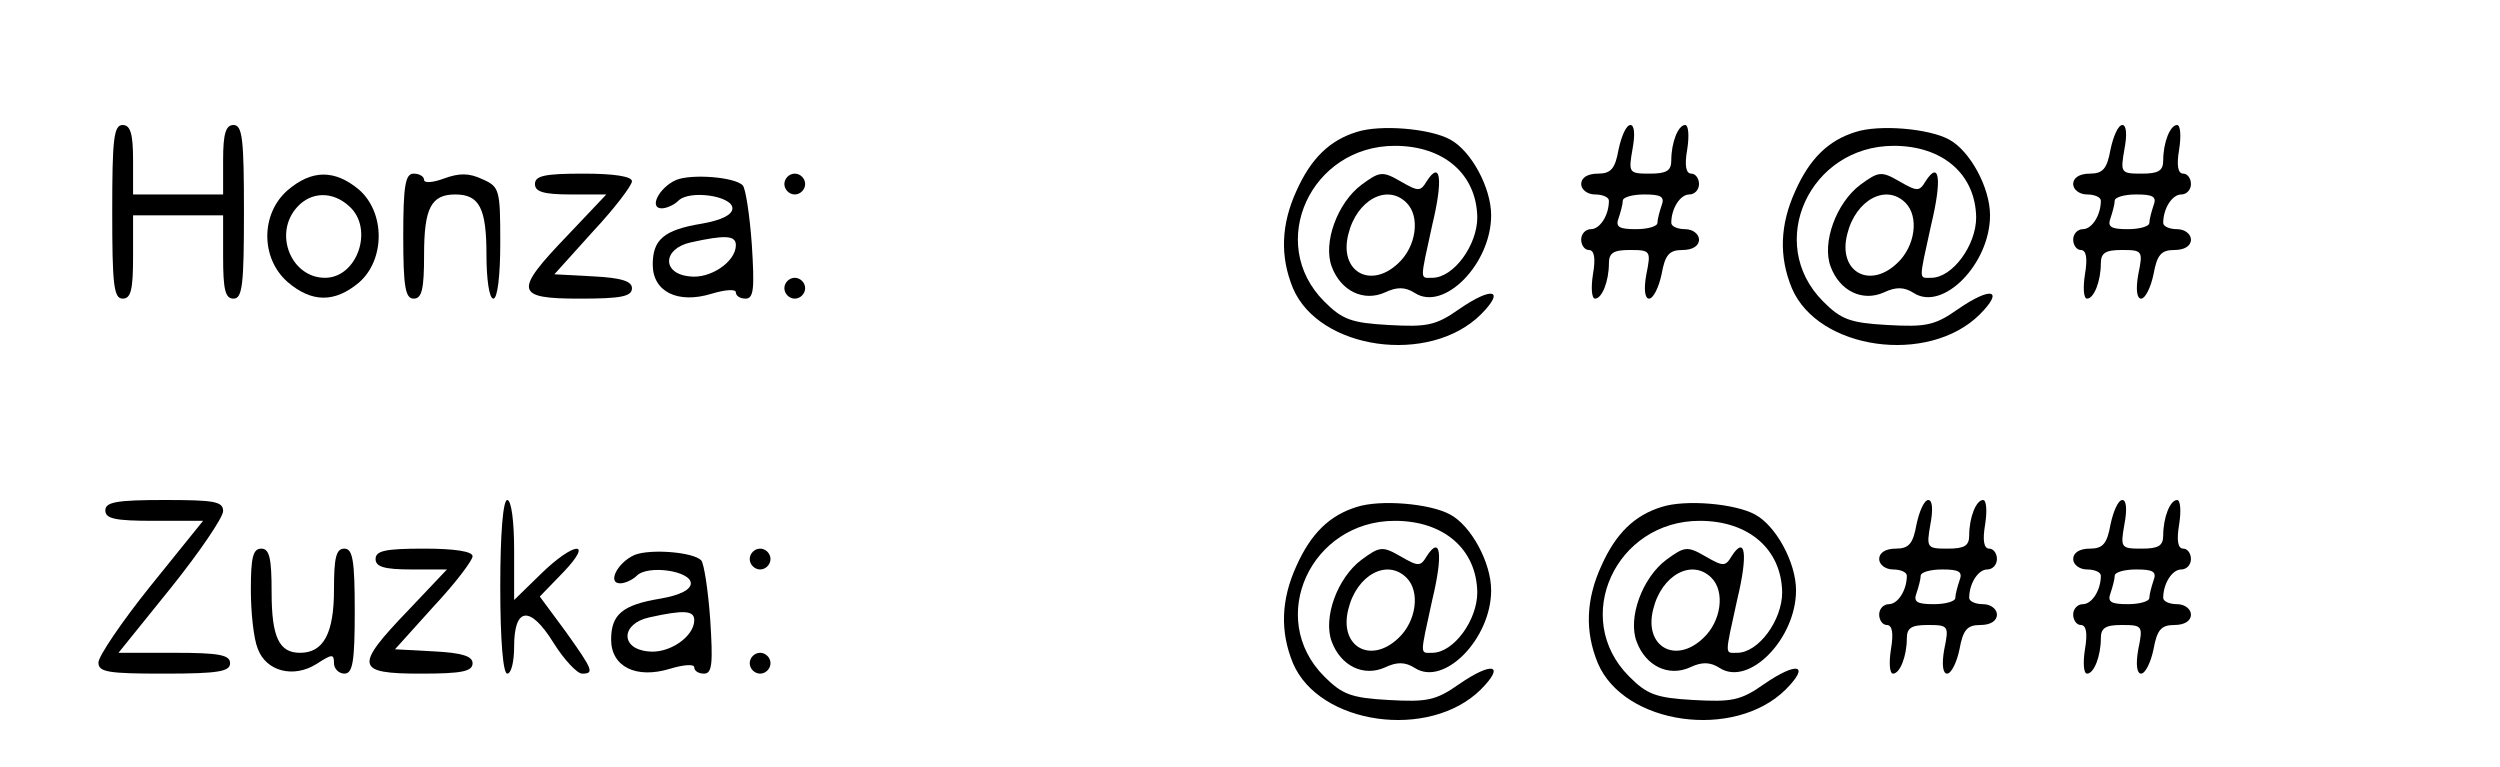
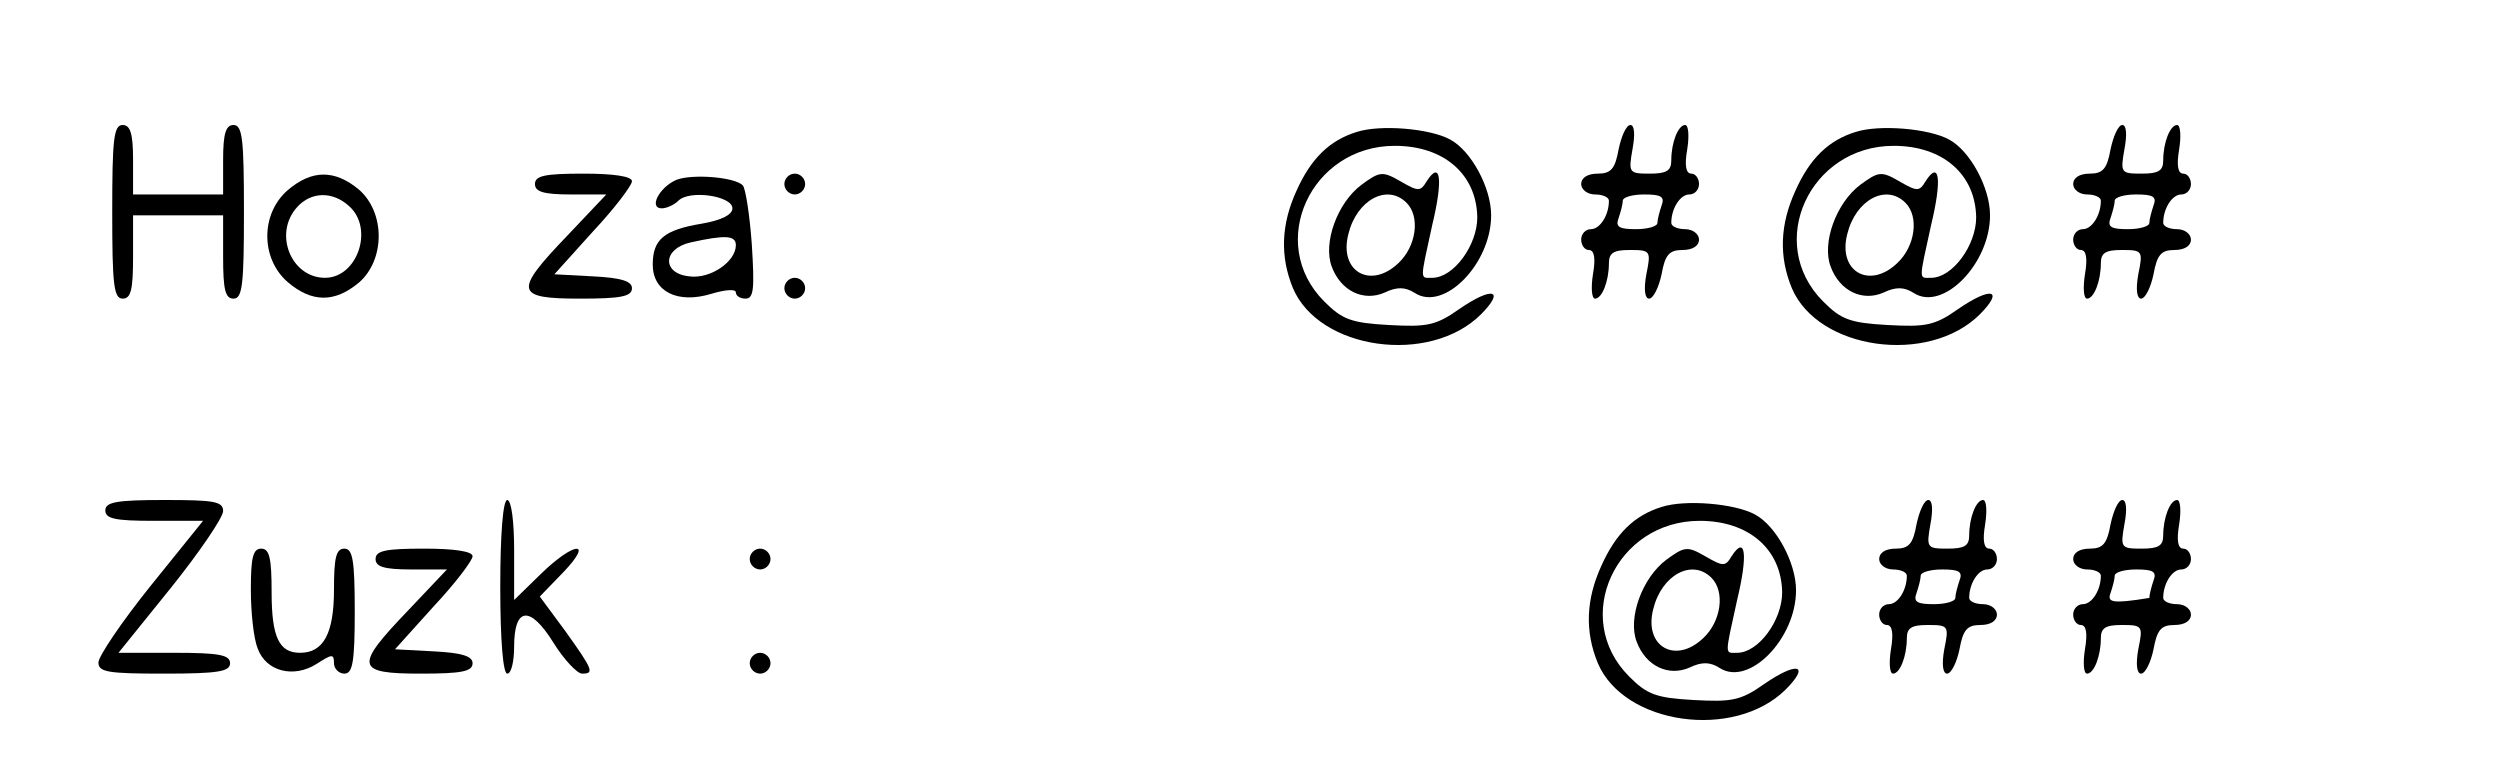
<svg xmlns="http://www.w3.org/2000/svg" width="150px" height="46px" viewBox="0 0 149 46" version="1.1">
  <g id="surface1">
    <path style=" stroke:none;fill-rule:nonzero;fill:rgb(0%,0%,0%);fill-opacity:1;" d="M 6.234 12.707 C 6.234 17.043 6.32 17.918 6.859 17.918 C 7.359 17.918 7.484 17.375 7.484 15.418 L 7.484 12.918 L 12.887 12.918 L 12.887 15.418 C 12.887 17.375 13.012 17.918 13.512 17.918 C 14.051 17.918 14.137 17.043 14.137 12.707 C 14.137 8.375 14.051 7.5 13.512 7.5 C 13.055 7.5 12.887 8 12.887 9.582 L 12.887 11.668 L 7.484 11.668 L 7.484 9.582 C 7.484 8 7.316 7.5 6.859 7.5 C 6.32 7.5 6.234 8.375 6.234 12.707 Z M 6.234 12.707 " />
    <path style=" stroke:none;fill-rule:nonzero;fill:rgb(0%,0%,0%);fill-opacity:1;" d="M 80.902 7.918 C 79.281 8.418 78.16 9.5 77.285 11.457 C 76.371 13.457 76.289 15.375 77.078 17.293 C 78.656 21 85.266 21.918 88.344 18.875 C 89.84 17.375 89.051 17.168 87.055 18.543 C 85.641 19.543 85.102 19.625 82.816 19.5 C 80.57 19.375 80.031 19.168 78.949 18.082 C 75.457 14.582 78.16 8.75 83.188 8.75 C 86.141 8.75 88.094 10.457 88.137 13.043 C 88.137 14.707 86.723 16.668 85.434 16.668 C 84.688 16.668 84.688 16.918 85.434 13.5 C 86.098 10.75 85.934 9.582 85.102 10.875 C 84.727 11.5 84.602 11.5 83.523 10.875 C 82.441 10.25 82.273 10.293 81.195 11.082 C 79.738 12.168 78.867 14.582 79.406 16 C 79.945 17.457 81.316 18.125 82.605 17.543 C 83.312 17.207 83.812 17.207 84.395 17.582 C 86.141 18.707 88.969 15.832 88.969 12.918 C 88.969 11.25 87.762 9.043 86.516 8.375 C 85.309 7.707 82.316 7.457 80.902 7.918 Z M 83.895 12.168 C 84.727 13 84.477 14.793 83.398 15.793 C 81.734 17.375 79.82 16.293 80.402 14.043 C 80.902 12 82.73 11 83.895 12.168 Z M 83.895 12.168 " />
    <path style=" stroke:none;fill-rule:nonzero;fill:rgb(0%,0%,0%);fill-opacity:1;" d="M 96.617 8.957 C 96.41 10.125 96.16 10.418 95.371 10.418 C 94.746 10.418 94.371 10.668 94.371 11.043 C 94.371 11.375 94.746 11.668 95.203 11.668 C 95.66 11.668 96.035 11.832 96.035 12.043 C 96.035 12.918 95.496 13.75 94.953 13.75 C 94.621 13.75 94.371 14.043 94.371 14.375 C 94.371 14.707 94.578 15 94.828 15 C 95.164 15 95.246 15.5 95.078 16.457 C 94.953 17.25 94.996 17.918 95.203 17.918 C 95.621 17.918 96.035 16.875 96.035 15.793 C 96.035 15.168 96.328 15 97.281 15 C 98.531 15 98.57 15.043 98.281 16.457 C 98.113 17.375 98.195 17.918 98.445 17.918 C 98.695 17.918 99.027 17.25 99.195 16.457 C 99.402 15.293 99.652 15 100.441 15 C 101.066 15 101.441 14.75 101.441 14.375 C 101.441 14.043 101.066 13.75 100.609 13.75 C 100.152 13.75 99.777 13.582 99.777 13.375 C 99.777 12.5 100.316 11.668 100.859 11.668 C 101.191 11.668 101.441 11.375 101.441 11.043 C 101.441 10.707 101.23 10.418 100.984 10.418 C 100.648 10.418 100.566 9.918 100.734 8.957 C 100.859 8.168 100.816 7.5 100.609 7.5 C 100.191 7.5 99.777 8.543 99.777 9.625 C 99.777 10.25 99.484 10.418 98.488 10.418 C 97.242 10.418 97.199 10.375 97.449 8.957 C 97.613 8.082 97.574 7.5 97.324 7.5 C 97.074 7.5 96.785 8.168 96.617 8.957 Z M 99.195 12.332 C 99.07 12.707 98.945 13.168 98.945 13.375 C 98.945 13.582 98.363 13.75 97.656 13.75 C 96.66 13.75 96.41 13.625 96.617 13.082 C 96.742 12.707 96.867 12.25 96.867 12.043 C 96.867 11.832 97.449 11.668 98.156 11.668 C 99.152 11.668 99.402 11.793 99.195 12.332 Z M 99.195 12.332 " />
    <path style=" stroke:none;fill-rule:nonzero;fill:rgb(0%,0%,0%);fill-opacity:1;" d="M 110.836 7.918 C 109.215 8.418 108.09 9.5 107.219 11.457 C 106.305 13.457 106.219 15.375 107.012 17.293 C 108.59 21 115.199 21.918 118.277 18.875 C 119.773 17.375 118.984 17.168 116.988 18.543 C 115.574 19.543 115.035 19.625 112.746 19.5 C 110.504 19.375 109.961 19.168 108.883 18.082 C 105.391 14.582 108.09 8.75 113.121 8.75 C 116.074 8.75 118.027 10.457 118.07 13.043 C 118.07 14.707 116.656 16.668 115.367 16.668 C 114.617 16.668 114.617 16.918 115.367 13.5 C 116.031 10.75 115.867 9.582 115.035 10.875 C 114.66 11.5 114.535 11.5 113.453 10.875 C 112.375 10.25 112.207 10.293 111.125 11.082 C 109.672 12.168 108.797 14.582 109.34 16 C 109.879 17.457 111.25 18.125 112.539 17.543 C 113.246 17.207 113.746 17.207 114.328 17.582 C 116.074 18.707 118.902 15.832 118.902 12.918 C 118.902 11.25 117.695 9.043 116.449 8.375 C 115.242 7.707 112.25 7.457 110.836 7.918 Z M 113.828 12.168 C 114.66 13 114.41 14.793 113.328 15.793 C 111.668 17.375 109.754 16.293 110.336 14.043 C 110.836 12 112.664 11 113.828 12.168 Z M 113.828 12.168 " />
    <path style=" stroke:none;fill-rule:nonzero;fill:rgb(0%,0%,0%);fill-opacity:1;" d="M 126.133 8.957 C 125.926 10.125 125.676 10.418 124.887 10.418 C 124.266 10.418 123.891 10.668 123.891 11.043 C 123.891 11.375 124.266 11.668 124.723 11.668 C 125.18 11.668 125.551 11.832 125.551 12.043 C 125.551 12.918 125.012 13.75 124.473 13.75 C 124.141 13.75 123.891 14.043 123.891 14.375 C 123.891 14.707 124.098 15 124.348 15 C 124.68 15 124.762 15.5 124.598 16.457 C 124.473 17.25 124.512 17.918 124.723 17.918 C 125.137 17.918 125.551 16.875 125.551 15.793 C 125.551 15.168 125.844 15 126.801 15 C 128.047 15 128.09 15.043 127.797 16.457 C 127.633 17.375 127.715 17.918 127.965 17.918 C 128.215 17.918 128.547 17.25 128.711 16.457 C 128.922 15.293 129.168 15 129.961 15 C 130.582 15 130.957 14.75 130.957 14.375 C 130.957 14.043 130.582 13.75 130.125 13.75 C 129.668 13.75 129.293 13.582 129.293 13.375 C 129.293 12.5 129.836 11.668 130.375 11.668 C 130.707 11.668 130.957 11.375 130.957 11.043 C 130.957 10.707 130.75 10.418 130.5 10.418 C 130.168 10.418 130.086 9.918 130.25 8.957 C 130.375 8.168 130.332 7.5 130.125 7.5 C 129.711 7.5 129.293 8.543 129.293 9.625 C 129.293 10.25 129.004 10.418 128.004 10.418 C 126.758 10.418 126.715 10.375 126.965 8.957 C 127.133 8.082 127.09 7.5 126.84 7.5 C 126.594 7.5 126.301 8.168 126.133 8.957 Z M 128.711 12.332 C 128.586 12.707 128.461 13.168 128.461 13.375 C 128.461 13.582 127.879 13.75 127.172 13.75 C 126.176 13.75 125.926 13.625 126.133 13.082 C 126.258 12.707 126.383 12.25 126.383 12.043 C 126.383 11.832 126.965 11.668 127.672 11.668 C 128.672 11.668 128.922 11.793 128.711 12.332 Z M 128.711 12.332 " />
    <path style=" stroke:none;fill-rule:nonzero;fill:rgb(0%,0%,0%);fill-opacity:1;" d="M 16.754 11.418 C 15.133 12.832 15.133 15.5 16.754 16.918 C 18.211 18.168 19.582 18.168 21.035 16.957 C 22.617 15.582 22.617 12.75 21.035 11.375 C 19.582 10.168 18.211 10.168 16.754 11.418 Z M 20.453 12.375 C 21.949 13.707 20.953 16.668 19 16.668 C 16.961 16.668 15.883 14 17.336 12.418 C 18.168 11.5 19.457 11.457 20.453 12.375 Z M 20.453 12.375 " />
-     <path style=" stroke:none;fill-rule:nonzero;fill:rgb(0%,0%,0%);fill-opacity:1;" d="M 23.695 14.168 C 23.695 17.207 23.82 17.918 24.32 17.918 C 24.82 17.918 24.945 17.332 24.945 15.293 C 24.945 12.5 25.359 11.668 26.816 11.668 C 28.27 11.668 28.688 12.5 28.688 15.293 C 28.688 16.75 28.852 17.918 29.102 17.918 C 29.352 17.918 29.516 16.543 29.516 14.582 C 29.516 11.375 29.477 11.207 28.438 10.75 C 27.648 10.375 27.062 10.375 26.148 10.707 C 25.484 10.957 24.945 11 24.945 10.793 C 24.945 10.582 24.652 10.418 24.32 10.418 C 23.82 10.418 23.695 11.125 23.695 14.168 Z M 23.695 14.168 " />
    <path style=" stroke:none;fill-rule:nonzero;fill:rgb(0%,0%,0%);fill-opacity:1;" d="M 31.598 11.043 C 31.598 11.5 32.094 11.668 33.758 11.668 L 35.879 11.668 L 33.551 14.125 C 30.309 17.5 30.391 17.918 34.297 17.918 C 36.75 17.918 37.418 17.793 37.418 17.293 C 37.418 16.875 36.793 16.668 35.09 16.582 L 32.762 16.457 L 35.09 13.875 C 36.375 12.5 37.418 11.125 37.418 10.875 C 37.418 10.582 36.336 10.418 34.508 10.418 C 32.18 10.418 31.598 10.543 31.598 11.043 Z M 31.598 11.043 " />
    <path style=" stroke:none;fill-rule:nonzero;fill:rgb(0%,0%,0%);fill-opacity:1;" d="M 40.078 10.793 C 39.039 11.25 38.414 12.5 39.203 12.5 C 39.496 12.5 39.953 12.293 40.203 12.043 C 40.867 11.375 43.445 11.75 43.445 12.5 C 43.445 12.875 42.82 13.207 41.617 13.418 C 39.328 13.793 38.664 14.375 38.664 15.875 C 38.664 17.5 40.16 18.25 42.195 17.625 C 43.027 17.375 43.652 17.332 43.652 17.543 C 43.652 17.75 43.902 17.918 44.234 17.918 C 44.734 17.918 44.773 17.293 44.609 14.668 C 44.484 12.918 44.234 11.293 44.066 11.125 C 43.609 10.625 41.031 10.418 40.078 10.793 Z M 43.652 14.707 C 43.652 15.707 42.113 16.75 40.867 16.582 C 39.203 16.418 39.246 14.918 40.949 14.543 C 43.027 14.082 43.652 14.125 43.652 14.707 Z M 43.652 14.707 " />
    <path style=" stroke:none;fill-rule:nonzero;fill:rgb(0%,0%,0%);fill-opacity:1;" d="M 46.562 11.043 C 46.562 11.375 46.852 11.668 47.188 11.668 C 47.52 11.668 47.809 11.375 47.809 11.043 C 47.809 10.707 47.52 10.418 47.188 10.418 C 46.852 10.418 46.562 10.707 46.562 11.043 Z M 46.562 11.043 " />
    <path style=" stroke:none;fill-rule:nonzero;fill:rgb(0%,0%,0%);fill-opacity:1;" d="M 46.562 17.293 C 46.562 17.625 46.852 17.918 47.188 17.918 C 47.52 17.918 47.809 17.625 47.809 17.293 C 47.809 16.957 47.52 16.668 47.188 16.668 C 46.852 16.668 46.562 16.957 46.562 17.293 Z M 46.562 17.293 " />
    <path style=" stroke:none;fill-rule:nonzero;fill:rgb(0%,0%,0%);fill-opacity:1;" d="M 5.82 30.625 C 5.82 31.125 6.402 31.25 8.73 31.25 L 11.684 31.25 L 8.523 35.168 C 6.816 37.293 5.406 39.375 5.406 39.75 C 5.406 40.332 5.988 40.418 9.355 40.418 C 12.598 40.418 13.305 40.293 13.305 39.793 C 13.305 39.293 12.637 39.168 9.977 39.168 L 6.609 39.168 L 9.77 35.25 C 11.473 33.125 12.887 31.043 12.887 30.668 C 12.887 30.082 12.348 30 9.355 30 C 6.484 30 5.82 30.125 5.82 30.625 Z M 5.82 30.625 " />
    <path style=" stroke:none;fill-rule:nonzero;fill:rgb(0%,0%,0%);fill-opacity:1;" d="M 29.516 35.207 C 29.516 38.418 29.684 40.418 29.934 40.418 C 30.184 40.418 30.348 39.668 30.348 38.793 C 30.348 36.418 31.305 36.293 32.719 38.582 C 33.344 39.582 34.133 40.418 34.422 40.418 C 35.172 40.418 35.09 40.207 33.426 37.875 L 31.887 35.793 L 33.301 34.332 C 35.172 32.375 33.926 32.5 31.93 34.457 L 30.348 36 L 30.348 33 C 30.348 31.293 30.184 30 29.934 30 C 29.684 30 29.516 32 29.516 35.207 Z M 29.516 35.207 " />
-     <path style=" stroke:none;fill-rule:nonzero;fill:rgb(0%,0%,0%);fill-opacity:1;" d="M 80.902 30.418 C 79.281 30.918 78.16 32 77.285 33.957 C 76.371 35.957 76.289 37.875 77.078 39.793 C 78.656 43.5 85.266 44.418 88.344 41.375 C 89.84 39.875 89.051 39.668 87.055 41.043 C 85.641 42.043 85.102 42.125 82.816 42 C 80.57 41.875 80.031 41.668 78.949 40.582 C 75.457 37.082 78.16 31.25 83.188 31.25 C 86.141 31.25 88.094 32.957 88.137 35.543 C 88.137 37.207 86.723 39.168 85.434 39.168 C 84.688 39.168 84.688 39.418 85.434 36 C 86.098 33.25 85.934 32.082 85.102 33.375 C 84.727 34 84.602 34 83.523 33.375 C 82.441 32.75 82.273 32.793 81.195 33.582 C 79.738 34.668 78.867 37.082 79.406 38.5 C 79.945 39.957 81.316 40.625 82.605 40.043 C 83.312 39.707 83.812 39.707 84.395 40.082 C 86.141 41.207 88.969 38.332 88.969 35.418 C 88.969 33.75 87.762 31.543 86.516 30.875 C 85.309 30.207 82.316 29.957 80.902 30.418 Z M 83.895 34.668 C 84.727 35.5 84.477 37.293 83.398 38.293 C 81.734 39.875 79.82 38.793 80.402 36.543 C 80.902 34.5 82.73 33.5 83.895 34.668 Z M 83.895 34.668 " />
    <path style=" stroke:none;fill-rule:nonzero;fill:rgb(0%,0%,0%);fill-opacity:1;" d="M 99.195 30.418 C 97.574 30.918 96.449 32 95.578 33.957 C 94.664 35.957 94.578 37.875 95.371 39.793 C 96.949 43.5 103.559 44.418 106.637 41.375 C 108.133 39.875 107.344 39.668 105.348 41.043 C 103.934 42.043 103.395 42.125 101.105 42 C 98.863 41.875 98.32 41.668 97.242 40.582 C 93.75 37.082 96.449 31.25 101.48 31.25 C 104.434 31.25 106.387 32.957 106.43 35.543 C 106.43 37.207 105.016 39.168 103.727 39.168 C 102.977 39.168 102.977 39.418 103.727 36 C 104.391 33.25 104.227 32.082 103.395 33.375 C 103.02 34 102.895 34 101.812 33.375 C 100.734 32.75 100.566 32.793 99.484 33.582 C 98.031 34.668 97.156 37.082 97.699 38.5 C 98.238 39.957 99.609 40.625 100.898 40.043 C 101.605 39.707 102.105 39.707 102.688 40.082 C 104.434 41.207 107.262 38.332 107.262 35.418 C 107.262 33.75 106.055 31.543 104.809 30.875 C 103.602 30.207 100.609 29.957 99.195 30.418 Z M 102.188 34.668 C 103.02 35.5 102.77 37.293 101.688 38.293 C 100.027 39.875 98.113 38.793 98.695 36.543 C 99.195 34.5 101.023 33.5 102.188 34.668 Z M 102.188 34.668 " />
    <path style=" stroke:none;fill-rule:nonzero;fill:rgb(0%,0%,0%);fill-opacity:1;" d="M 114.492 31.457 C 114.285 32.625 114.035 32.918 113.246 32.918 C 112.625 32.918 112.25 33.168 112.25 33.543 C 112.25 33.875 112.625 34.168 113.082 34.168 C 113.539 34.168 113.91 34.332 113.91 34.543 C 113.91 35.418 113.371 36.25 112.832 36.25 C 112.5 36.25 112.25 36.543 112.25 36.875 C 112.25 37.207 112.457 37.5 112.707 37.5 C 113.039 37.5 113.121 38 112.957 38.957 C 112.832 39.75 112.871 40.418 113.082 40.418 C 113.496 40.418 113.91 39.375 113.91 38.293 C 113.91 37.668 114.203 37.5 115.16 37.5 C 116.406 37.5 116.449 37.543 116.156 38.957 C 115.992 39.875 116.074 40.418 116.324 40.418 C 116.574 40.418 116.906 39.75 117.07 38.957 C 117.281 37.793 117.527 37.5 118.32 37.5 C 118.941 37.5 119.316 37.25 119.316 36.875 C 119.316 36.543 118.941 36.25 118.484 36.25 C 118.027 36.25 117.652 36.082 117.652 35.875 C 117.652 35 118.195 34.168 118.734 34.168 C 119.066 34.168 119.316 33.875 119.316 33.543 C 119.316 33.207 119.109 32.918 118.859 32.918 C 118.527 32.918 118.445 32.418 118.609 31.457 C 118.734 30.668 118.691 30 118.484 30 C 118.07 30 117.652 31.043 117.652 32.125 C 117.652 32.75 117.363 32.918 116.363 32.918 C 115.117 32.918 115.074 32.875 115.324 31.457 C 115.492 30.582 115.449 30 115.199 30 C 114.953 30 114.66 30.668 114.492 31.457 Z M 117.07 34.832 C 116.945 35.207 116.82 35.668 116.82 35.875 C 116.82 36.082 116.238 36.25 115.531 36.25 C 114.535 36.25 114.285 36.125 114.492 35.582 C 114.617 35.207 114.742 34.75 114.742 34.543 C 114.742 34.332 115.324 34.168 116.031 34.168 C 117.031 34.168 117.281 34.293 117.07 34.832 Z M 117.07 34.832 " />
-     <path style=" stroke:none;fill-rule:nonzero;fill:rgb(0%,0%,0%);fill-opacity:1;" d="M 126.133 31.457 C 125.926 32.625 125.676 32.918 124.887 32.918 C 124.266 32.918 123.891 33.168 123.891 33.543 C 123.891 33.875 124.266 34.168 124.723 34.168 C 125.18 34.168 125.551 34.332 125.551 34.543 C 125.551 35.418 125.012 36.25 124.473 36.25 C 124.141 36.25 123.891 36.543 123.891 36.875 C 123.891 37.207 124.098 37.5 124.348 37.5 C 124.68 37.5 124.762 38 124.598 38.957 C 124.473 39.75 124.512 40.418 124.723 40.418 C 125.137 40.418 125.551 39.375 125.551 38.293 C 125.551 37.668 125.844 37.5 126.801 37.5 C 128.047 37.5 128.09 37.543 127.797 38.957 C 127.633 39.875 127.715 40.418 127.965 40.418 C 128.215 40.418 128.547 39.75 128.711 38.957 C 128.922 37.793 129.168 37.5 129.961 37.5 C 130.582 37.5 130.957 37.25 130.957 36.875 C 130.957 36.543 130.582 36.25 130.125 36.25 C 129.668 36.25 129.293 36.082 129.293 35.875 C 129.293 35 129.836 34.168 130.375 34.168 C 130.707 34.168 130.957 33.875 130.957 33.543 C 130.957 33.207 130.75 32.918 130.5 32.918 C 130.168 32.918 130.086 32.418 130.25 31.457 C 130.375 30.668 130.332 30 130.125 30 C 129.711 30 129.293 31.043 129.293 32.125 C 129.293 32.75 129.004 32.918 128.004 32.918 C 126.758 32.918 126.715 32.875 126.965 31.457 C 127.133 30.582 127.09 30 126.84 30 C 126.594 30 126.301 30.668 126.133 31.457 Z M 128.711 34.832 C 128.586 35.207 128.461 35.668 128.461 35.875 C 128.461 36.082 127.879 36.25 127.172 36.25 C 126.176 36.25 125.926 36.125 126.133 35.582 C 126.258 35.207 126.383 34.75 126.383 34.543 C 126.383 34.332 126.965 34.168 127.672 34.168 C 128.672 34.168 128.922 34.293 128.711 34.832 Z M 128.711 34.832 " />
+     <path style=" stroke:none;fill-rule:nonzero;fill:rgb(0%,0%,0%);fill-opacity:1;" d="M 126.133 31.457 C 125.926 32.625 125.676 32.918 124.887 32.918 C 124.266 32.918 123.891 33.168 123.891 33.543 C 123.891 33.875 124.266 34.168 124.723 34.168 C 125.18 34.168 125.551 34.332 125.551 34.543 C 125.551 35.418 125.012 36.25 124.473 36.25 C 124.141 36.25 123.891 36.543 123.891 36.875 C 123.891 37.207 124.098 37.5 124.348 37.5 C 124.68 37.5 124.762 38 124.598 38.957 C 124.473 39.75 124.512 40.418 124.723 40.418 C 125.137 40.418 125.551 39.375 125.551 38.293 C 125.551 37.668 125.844 37.5 126.801 37.5 C 128.047 37.5 128.09 37.543 127.797 38.957 C 127.633 39.875 127.715 40.418 127.965 40.418 C 128.215 40.418 128.547 39.75 128.711 38.957 C 128.922 37.793 129.168 37.5 129.961 37.5 C 130.582 37.5 130.957 37.25 130.957 36.875 C 130.957 36.543 130.582 36.25 130.125 36.25 C 129.668 36.25 129.293 36.082 129.293 35.875 C 129.293 35 129.836 34.168 130.375 34.168 C 130.707 34.168 130.957 33.875 130.957 33.543 C 130.957 33.207 130.75 32.918 130.5 32.918 C 130.168 32.918 130.086 32.418 130.25 31.457 C 130.375 30.668 130.332 30 130.125 30 C 129.711 30 129.293 31.043 129.293 32.125 C 129.293 32.75 129.004 32.918 128.004 32.918 C 126.758 32.918 126.715 32.875 126.965 31.457 C 127.133 30.582 127.09 30 126.84 30 C 126.594 30 126.301 30.668 126.133 31.457 Z M 128.711 34.832 C 128.586 35.207 128.461 35.668 128.461 35.875 C 126.176 36.25 125.926 36.125 126.133 35.582 C 126.258 35.207 126.383 34.75 126.383 34.543 C 126.383 34.332 126.965 34.168 127.672 34.168 C 128.672 34.168 128.922 34.293 128.711 34.832 Z M 128.711 34.832 " />
    <path style=" stroke:none;fill-rule:nonzero;fill:rgb(0%,0%,0%);fill-opacity:1;" d="M 14.551 35.375 C 14.551 36.75 14.719 38.332 14.965 38.918 C 15.465 40.293 17.129 40.707 18.5 39.832 C 19.414 39.25 19.539 39.207 19.539 39.793 C 19.539 40.125 19.832 40.418 20.164 40.418 C 20.664 40.418 20.785 39.707 20.785 36.668 C 20.785 33.625 20.664 32.918 20.164 32.918 C 19.664 32.918 19.539 33.457 19.539 35.375 C 19.539 38 18.914 39.168 17.504 39.168 C 16.254 39.168 15.797 38.25 15.797 35.543 C 15.797 33.5 15.672 32.918 15.176 32.918 C 14.676 32.918 14.551 33.457 14.551 35.375 Z M 14.551 35.375 " />
    <path style=" stroke:none;fill-rule:nonzero;fill:rgb(0%,0%,0%);fill-opacity:1;" d="M 22.035 33.543 C 22.035 34 22.531 34.168 24.195 34.168 L 26.316 34.168 L 23.988 36.625 C 20.746 40 20.828 40.418 24.734 40.418 C 27.188 40.418 27.855 40.293 27.855 39.793 C 27.855 39.375 27.23 39.168 25.527 39.082 L 23.199 38.957 L 25.527 36.375 C 26.816 35 27.855 33.625 27.855 33.375 C 27.855 33.082 26.773 32.918 24.945 32.918 C 22.617 32.918 22.035 33.043 22.035 33.543 Z M 22.035 33.543 " />
-     <path style=" stroke:none;fill-rule:nonzero;fill:rgb(0%,0%,0%);fill-opacity:1;" d="M 37.582 33.293 C 36.543 33.75 35.918 35 36.711 35 C 37 35 37.457 34.793 37.707 34.543 C 38.371 33.875 40.949 34.25 40.949 35 C 40.949 35.375 40.328 35.707 39.121 35.918 C 36.836 36.293 36.168 36.875 36.168 38.375 C 36.168 40 37.664 40.75 39.703 40.125 C 40.535 39.875 41.156 39.832 41.156 40.043 C 41.156 40.25 41.406 40.418 41.738 40.418 C 42.238 40.418 42.281 39.793 42.113 37.168 C 41.988 35.418 41.738 33.793 41.574 33.625 C 41.117 33.125 38.539 32.918 37.582 33.293 Z M 41.156 37.207 C 41.156 38.207 39.621 39.25 38.371 39.082 C 36.711 38.918 36.75 37.418 38.457 37.043 C 40.535 36.582 41.156 36.625 41.156 37.207 Z M 41.156 37.207 " />
    <path style=" stroke:none;fill-rule:nonzero;fill:rgb(0%,0%,0%);fill-opacity:1;" d="M 44.484 33.543 C 44.484 33.875 44.773 34.168 45.109 34.168 C 45.441 34.168 45.73 33.875 45.73 33.543 C 45.73 33.207 45.441 32.918 45.109 32.918 C 44.773 32.918 44.484 33.207 44.484 33.543 Z M 44.484 33.543 " />
    <path style=" stroke:none;fill-rule:nonzero;fill:rgb(0%,0%,0%);fill-opacity:1;" d="M 44.484 39.793 C 44.484 40.125 44.773 40.418 45.109 40.418 C 45.441 40.418 45.73 40.125 45.73 39.793 C 45.73 39.457 45.441 39.168 45.109 39.168 C 44.773 39.168 44.484 39.457 44.484 39.793 Z M 44.484 39.793 " />
  </g>
</svg>